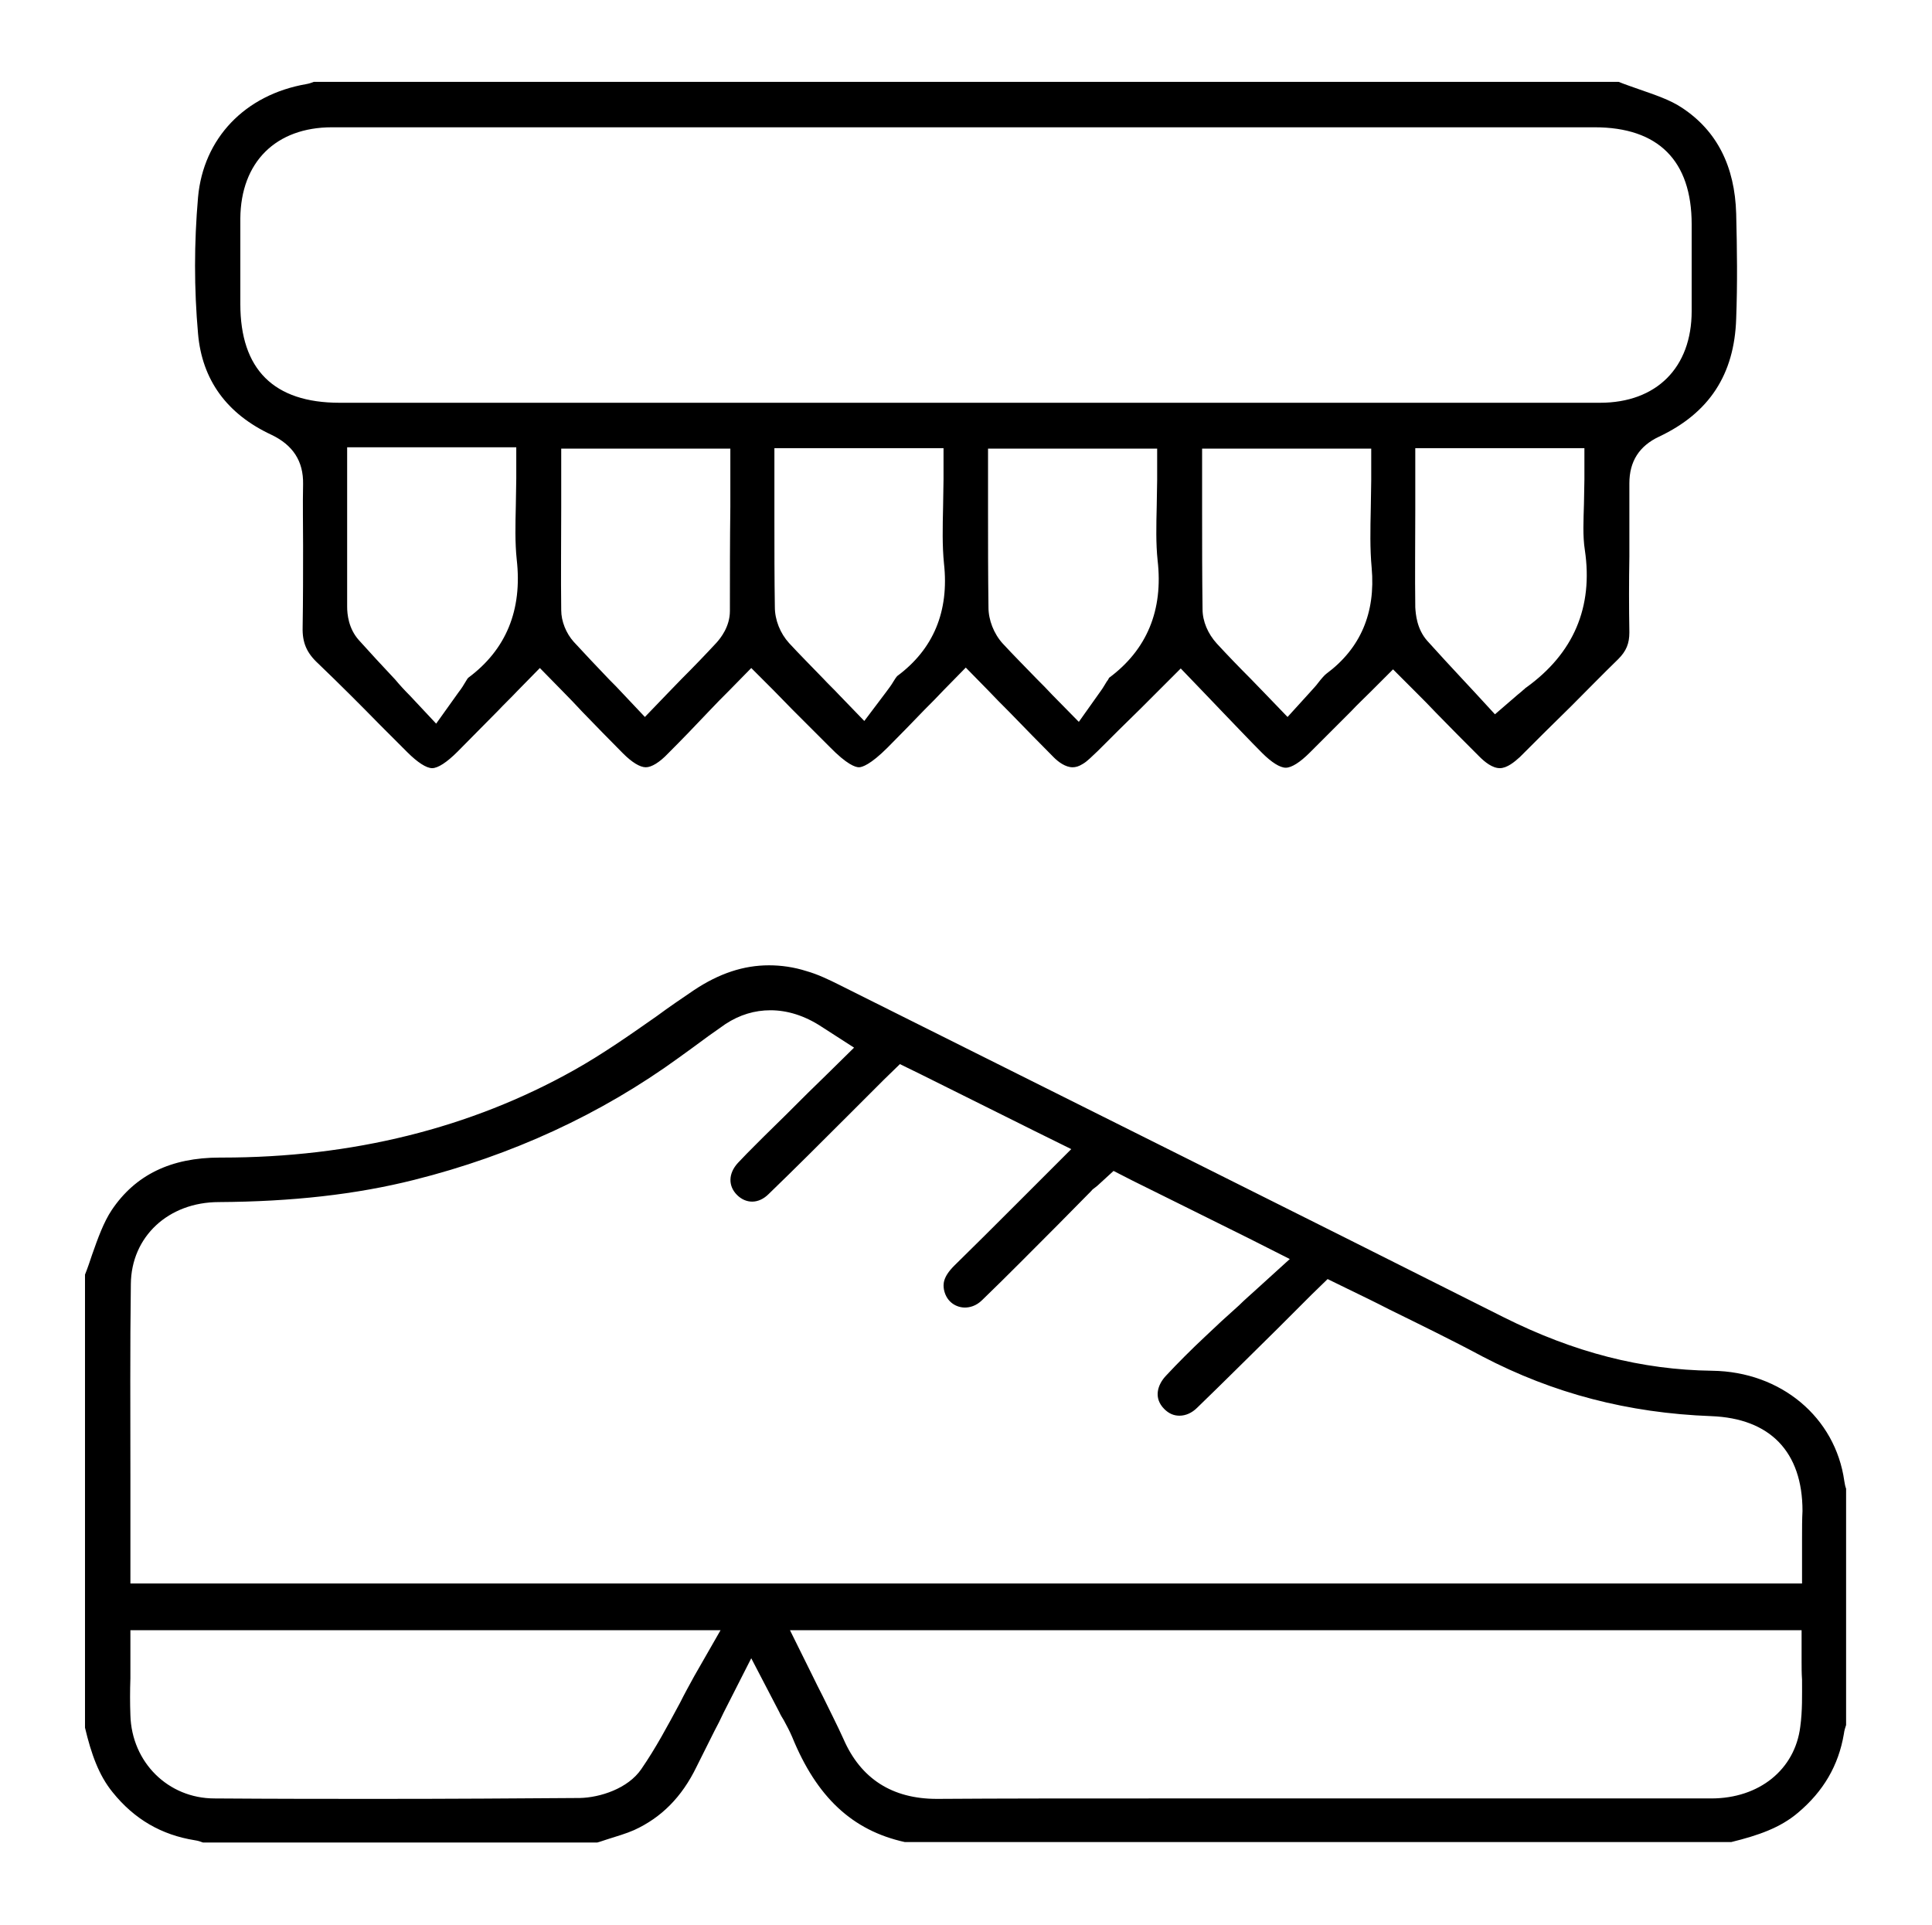
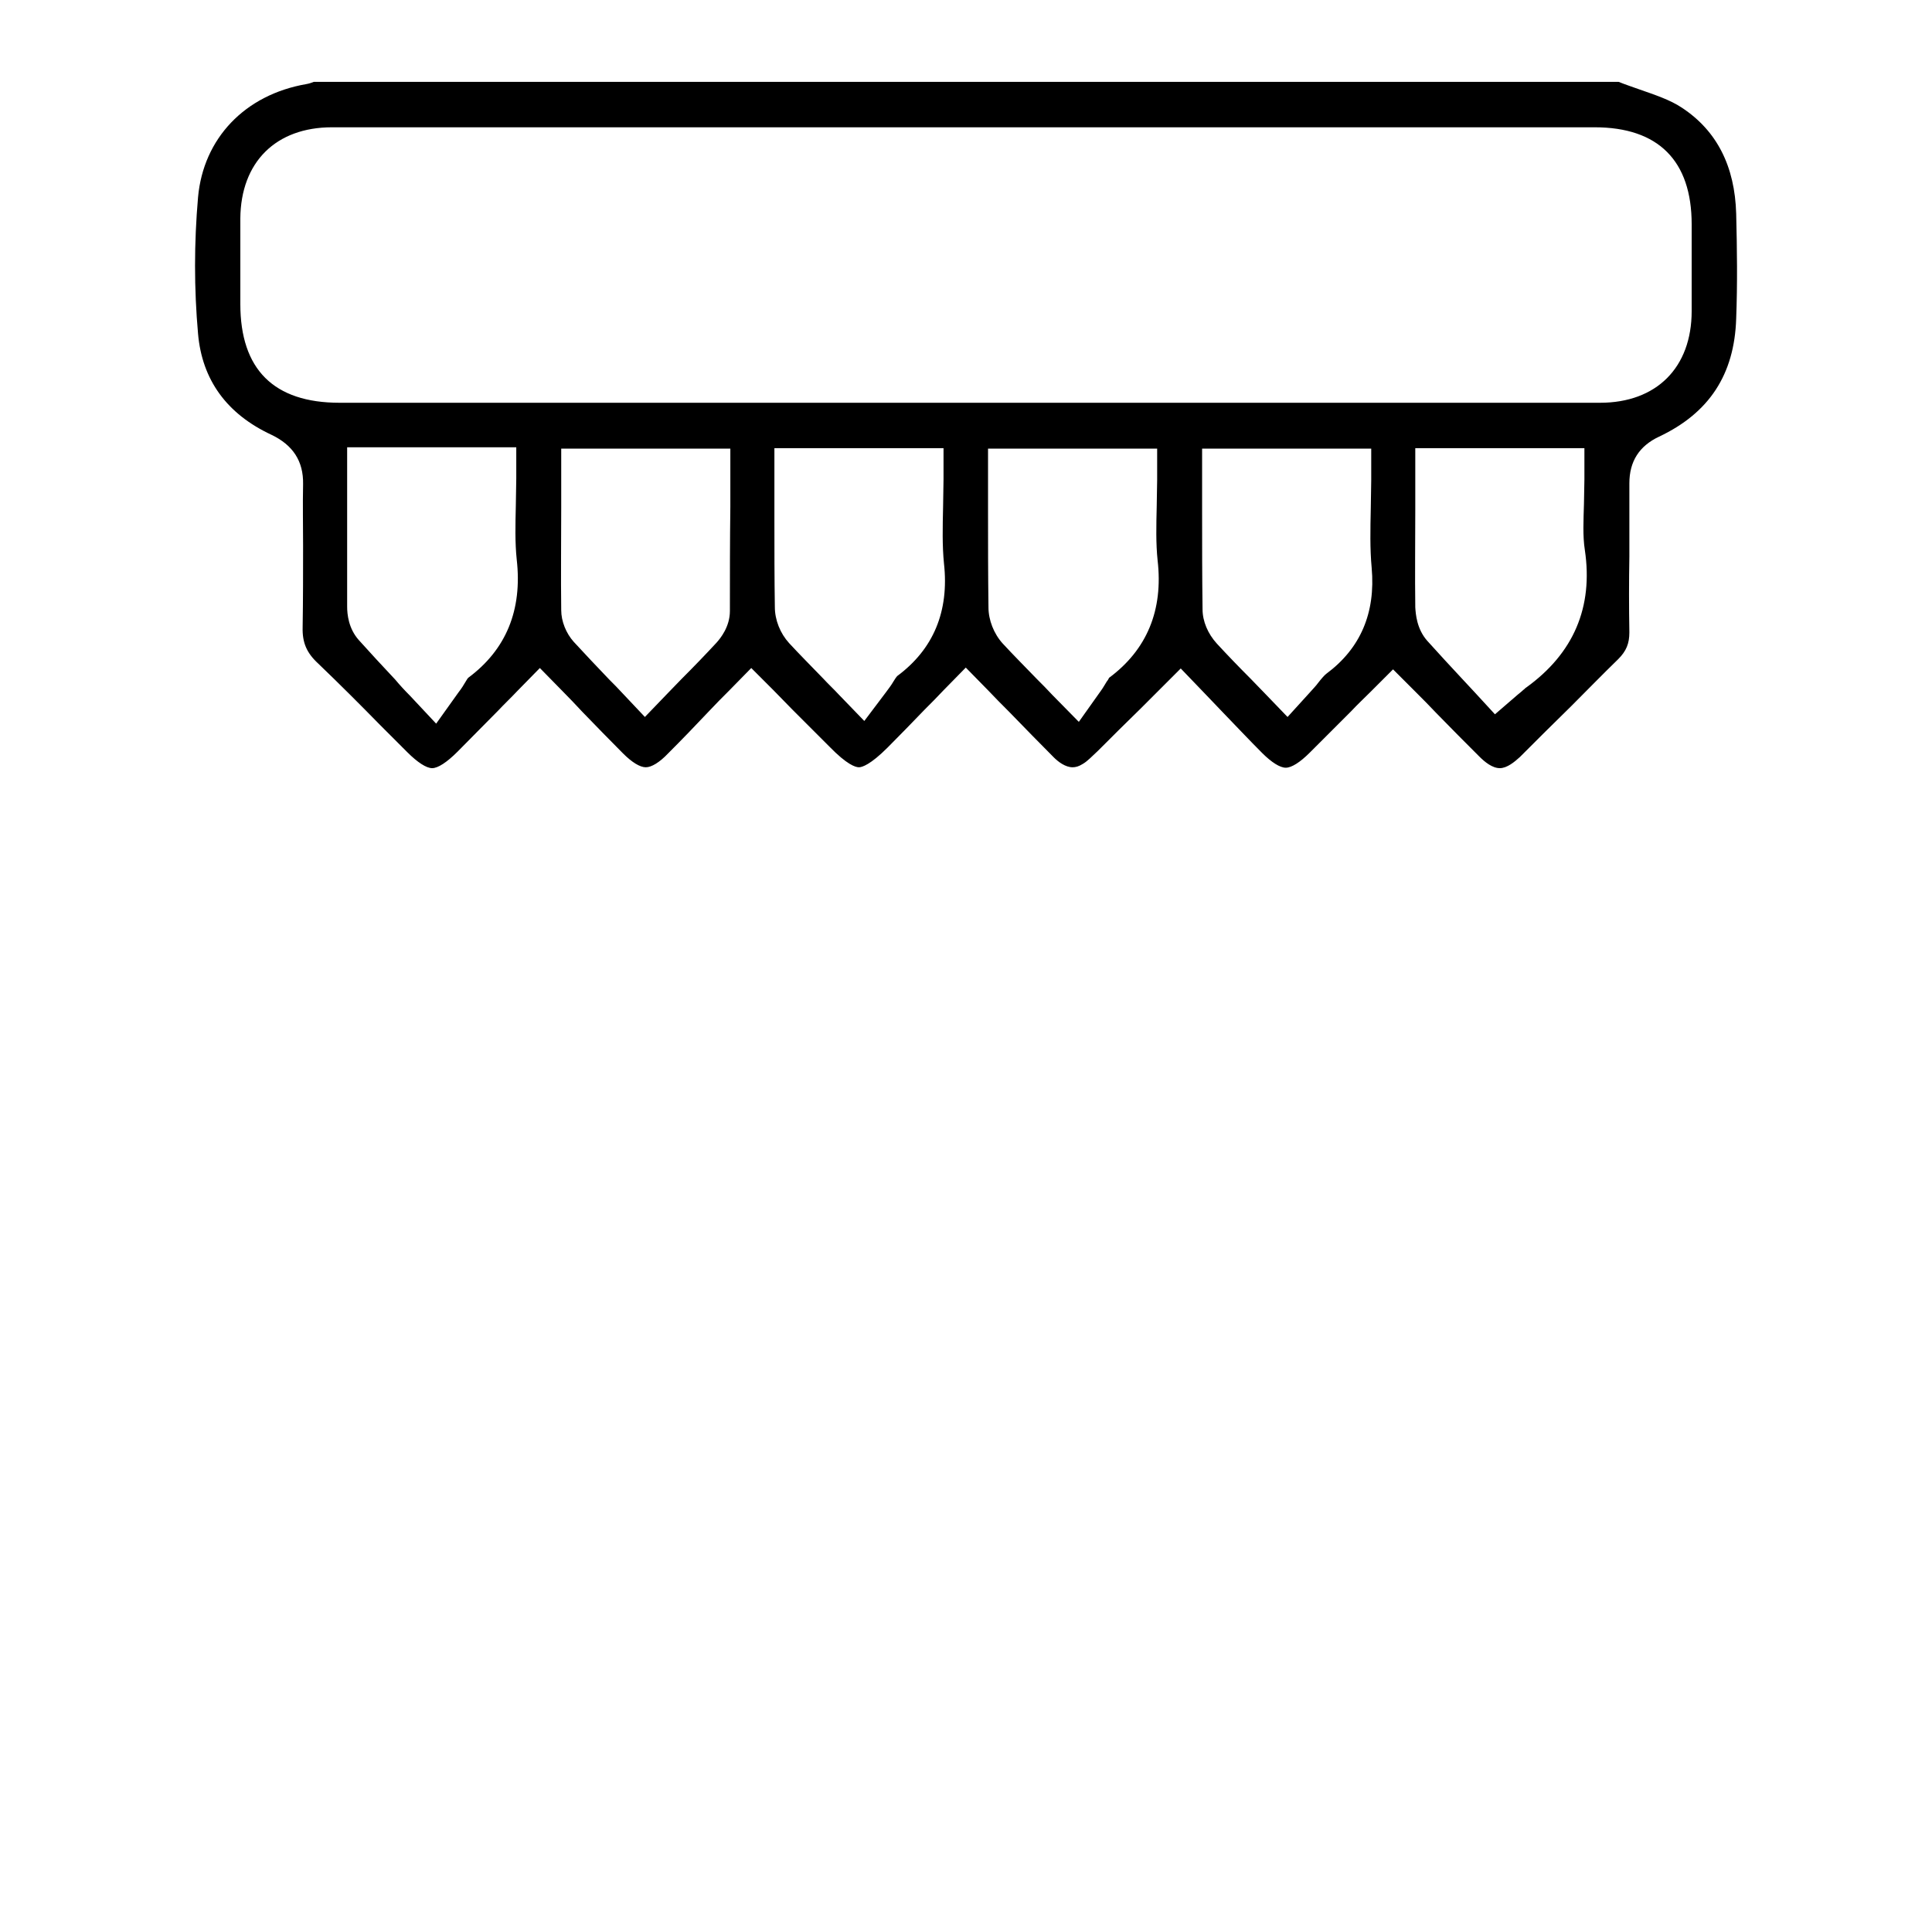
<svg xmlns="http://www.w3.org/2000/svg" version="1.1" id="Layer_1" x="0px" y="0px" viewBox="0 0 434.1 432.6" enable-background="new 0 0 434.1 432.6" xml:space="preserve">
  <g>
    <g>
-       <path d="M384.7,308c-15.8-0.2-31-4.1-46.8-12c-47.1-23.7-95.1-47.6-141.5-70.8l-7.8-3.9c-2.4-1.2-4.9-2.4-7.4-3.1    c-2.8-0.9-5.7-1.3-8.4-1.3c-5.7,0-11.2,1.8-16.9,5.6c-2.8,1.9-5.6,3.8-8.3,5.8c-6,4.2-12.1,8.5-18.7,12.2    c-23.2,13-49.8,19.6-79,19.6l-0.4,0l-0.1,0c-11,0-19,3.9-24.3,11.8c-1.8,2.7-3.1,6.3-4.4,10c-0.5,1.5-1,3-1.6,4.5v101.8    c1.4,5.9,3.1,10.7,6.2,14.5c4.9,6.1,11,9.6,18.5,10.8c0.7,0.1,1.3,0.3,1.8,0.5h88.6c0.8-0.2,1.5-0.5,2.2-0.7    c2.2-0.7,4.3-1.3,6.1-2.1c6.1-2.8,10.7-7.4,14-14.2c1.3-2.6,2.6-5.2,4-8c0.7-1.3,1.4-2.7,2.1-4.2l6.2-12.2l6.3,12.1    c0.3,0.7,0.7,1.3,1,1.8c0.7,1.3,1.3,2.4,1.9,3.8c5.5,13.5,13.5,21,25.3,23.6H389c6.1-1.5,11-3.2,15-6.6    c5.7-4.8,9.1-10.6,10.3-17.7c0.1-0.8,0.3-1.4,0.5-2v-53.1c-0.2-0.5-0.3-1.1-0.4-1.7C412.4,318.5,400.2,308.2,384.7,308z     M156,376.6c-1.1,2-2.2,4-3.2,6c-2.8,5.2-5.4,10.1-8.7,14.9c-3,4.4-9.3,6.4-13.8,6.5c-14,0.1-28.9,0.2-45.5,0.2    c-10.9,0-22.5,0-36.6-0.1c-10.4,0-18.6-8.1-18.9-18.7c-0.1-2.8-0.1-5.4,0-8.3c0-1.3,0-2.5,0-3.8v-7h7h113.7h11.9L156,376.6z     M404.5,388c-1.2,9.6-9.2,16.1-20,16.1c-10.4,0-20.7,0-31.1,0l-18.9,0l-18.9,0h-0.2h-0.1c-9.1,0-18.2,0-27.3,0    c-9.1,0-18.2,0-27.3,0c-20.1,0-35.5,0-50,0.1l-0.2,0c-10,0-17.1-4.5-21-13.5c-1.4-3.1-3-6.2-4.6-9.5c-0.8-1.6-1.6-3.1-2.4-4.8    l-5-10.1h11.3h209h7v7c0,1.3,0,2.7,0.1,4.1C404.9,380.8,405,384.4,404.5,388z M404.9,345.7l0,3.1v7h-7H36.3h-7v-7    c0-5.7,0-11.4,0-17.1c0-14.2-0.1-28.8,0.1-43.2c0.1-10.6,8.4-18.4,19.8-18.4c16.4-0.1,30.8-1.7,43.9-5    c21.9-5.5,41.9-14.7,59.5-27.5c1-0.7,1.9-1.4,2.9-2.1c2.4-1.8,4.9-3.6,7.5-5.4c3.2-2.1,6.6-3.1,10.1-3.1c3.8,0,7.7,1.2,11.5,3.7    l7.3,4.7l-6.2,6.1l-4.2,4.1c-3.3,3.3-6.5,6.5-9.8,9.7c-0.6,0.6-1.1,1.1-1.7,1.7c-1.5,1.5-2.9,2.9-4.2,4.3    c-2.2,2.4-2.2,5.2-0.2,7.2c1,1,2.2,1.5,3.4,1.5c1.3,0,2.6-0.6,3.7-1.7c6-5.8,11.8-11.6,18-17.8c2.6-2.6,5.2-5.2,7.9-7.9l3.6-3.5    l4.5,2.2l23.3,11.6l2,1l8.7,4.3l-6.9,6.9c-2,2-3.9,3.9-5.9,5.9c-4.6,4.6-9,9-13.5,13.4c-2.6,2.6-2.5,4.2-2.3,5.4    c0.6,2.9,2.9,4,4.7,4c1,0,2.5-0.3,3.9-1.7c5.7-5.5,11.4-11.3,17-16.9c2.5-2.5,5-5.1,7.5-7.6c0.2-0.3,0.5-0.5,0.9-0.8l0.5-0.4    l3.6-3.3l4.3,2.2l11.5,5.7l14.7,7.3l9.1,4.6l-7.6,6.9c-1.3,1.2-2.6,2.3-3.8,3.5c-2.7,2.4-5.2,4.7-7.6,7c-3.2,3-6.1,5.9-8.8,8.8    c-1.9,2-2.9,5-0.4,7.5c1,1,2.1,1.5,3.4,1.5c1.4,0,2.8-0.6,4-1.8c6-5.8,11.8-11.6,18-17.7c2.6-2.6,5.1-5.1,7.7-7.7l3.6-3.5l4.5,2.2    c3.1,1.5,6.2,3,9.3,4.6c6.9,3.4,14.1,6.9,21,10.6c15.9,8.3,32.7,12.7,51.4,13.4c13.2,0.5,20.5,8,20.5,21.3    C404.9,341.4,404.9,343.5,404.9,345.7z" />
-     </g>
+       </g>
    <g>
      <g>
        <path d="M377.9,24.2c-2.7-1.8-6.1-2.9-9.8-4.2c-1.4-0.5-2.9-1-4.4-1.6H70.5c-0.5,0.2-1.1,0.4-1.7,0.5     C55,21.3,45.7,31.1,44.5,44.3c-0.9,10.3-0.9,20.6,0,30.7C45.4,85.3,50.9,93,61,97.7c4.8,2.3,7.2,5.9,7.1,11.1     c-0.1,4.6,0,9.2,0,13.8c0,6,0,12.2-0.1,18.3c-0.1,3.5,0.9,5.8,3.5,8.2c4.8,4.6,9.5,9.3,14,13.9c2,2,4,4,6,6     c2.3,2.3,4.3,3.6,5.6,3.6c1.3,0,3.3-1.3,5.7-3.7c3-3,5.9-6,9.1-9.2c1.4-1.5,2.9-2.9,4.4-4.5l5-5.1l5,5.1c1.6,1.6,3.1,3.2,4.5,4.7     c3.2,3.3,6.2,6.4,9.2,9.4c2,2,3.8,3.1,5.1,3.1c1.3,0,3.1-1.1,5-3.1c3.1-3.1,6.1-6.2,9.3-9.6c1.4-1.5,2.9-3,4.4-4.5l5-5.1l5,5     l4.2,4.3c2.9,2.9,5.7,5.7,8.4,8.4c3.9,4,5.8,4.6,6.6,4.6c0.7,0,2.6-0.6,6.4-4.4c2.8-2.8,5.5-5.6,8.4-8.6c1.4-1.4,2.8-2.8,4.2-4.3     l5-5.1l5,5.1c1.6,1.7,3.2,3.3,4.8,4.9c3.5,3.6,6.7,6.9,10,10.2c1,1,2.6,2.2,4.2,2.2c0.7,0,1.4-0.2,2.2-0.7c1.1-0.6,2.2-1.8,3.5-3     l0.1-0.1c3.1-3.1,6.2-6.2,9.5-9.4c1.3-1.3,2.7-2.7,4-4l5-5l4.9,5.1c1.5,1.6,3,3.1,4.4,4.6c3.1,3.2,6,6.3,9,9.3     c2.1,2.1,4,3.3,5.3,3.3c1.3,0,3.2-1.2,5.4-3.4c3.1-3.1,6.1-6.1,9.3-9.3c1.4-1.5,2.9-2.9,4.4-4.4l5-5l5,5c1.6,1.6,3.2,3.2,4.7,4.8     c3.3,3.4,6.5,6.6,9.7,9.8c1.2,1.2,2.9,2.6,4.6,2.6c1.6,0,3.3-1.4,4.5-2.5c3.8-3.8,7.7-7.7,11.5-11.4c3.5-3.5,7-7.1,10.6-10.6     c1.8-1.8,2.5-3.5,2.5-6c-0.1-5.7-0.1-11.5,0-17c0-5.4,0-11,0-16.5c0-4.9,2.2-8.4,6.7-10.5c11.2-5.3,16.9-13.9,17.3-26.5     c0.3-7.9,0.2-15.6,0-23.6C389.8,37.4,385.8,29.4,377.9,24.2z M105.2,152.3c-0.2,0.2-0.4,0.6-0.6,0.9c-0.4,0.7-0.9,1.5-1.6,2.4     l-5,7l-5.9-6.3c-1.2-1.2-2.3-2.4-3.3-3.6c-3-3.2-5.6-6-8.2-8.9c-2.3-2.6-2.6-5.8-2.6-7.5c0-7.3,0-14.6,0-22.2l0-6.6v-7h7h24h7v7     c0,2.1-0.1,4.1-0.1,6.1c-0.1,4.3-0.2,8.3,0.2,12.1C117.4,137.1,113.7,146,105.2,152.3z M164,137.3c0,3.5-2.1,6.1-3,7.1     c-2.5,2.7-5,5.3-7.9,8.2c-1,1-2,2.1-3.1,3.2l-5.1,5.3l-5-5.3c-1-1.1-2-2.1-3-3.1c-2.8-2.9-5.4-5.7-8-8.5     c-1.7-1.9-2.8-4.6-2.8-7.1c-0.1-7.7,0-15.2,0-23.1l0-6.2v-7h7h24h7v7l0,6.1C164,121.5,164,129.5,164,137.3z M201.6,151.9     c-0.2,0.2-0.6,0.8-0.9,1.3c-0.4,0.7-1,1.5-1.6,2.3l-4.9,6.5l-5.7-5.9c-1.2-1.3-2.4-2.4-3.5-3.6c-2.8-2.9-5.3-5.4-7.7-8     c-2-2.2-3.2-5.2-3.2-8.1c-0.1-6.5-0.1-13.1-0.1-19.5c0-2,0-4.1,0-6.1l0-1.9l0-1.2v-7h7h24h7v7c0,2.1-0.1,4.2-0.1,6.2     c-0.1,4.5-0.2,8.7,0.2,12.7C213.3,137.4,209.7,145.9,201.6,151.9z M249.2,152.3c-0.1,0.2-0.3,0.6-0.5,0.8     c-0.4,0.6-0.8,1.4-1.4,2.2l-4.9,6.9l-5.9-6c-1.2-1.3-2.4-2.5-3.5-3.6c-2.8-2.9-5.3-5.4-7.7-8c-2-2.2-3.2-5.3-3.2-8.1     c-0.1-7.3-0.1-14.4-0.1-21.9c0-2.3,0-4.5,0-6.8v-7h7h24h7v7c0,2-0.1,4-0.1,6c-0.1,4.2-0.2,8.3,0.2,12.1     C261.4,137.1,257.7,146,249.2,152.3z M298,151.4c-0.4,0.3-1.1,1.1-1.8,2c-0.5,0.7-1.2,1.4-1.9,2.2l-5,5.5l-5.2-5.4     c-1.1-1.1-2.1-2.2-3.1-3.2c-2.7-2.7-5.2-5.3-7.6-7.9c-2-2.2-3.2-5-3.2-7.7c-0.1-7.4-0.1-14.7-0.1-22.4c0-2.2,0-4.4,0-6.7v-7h7h24     h7v7c0,2.2-0.1,4.3-0.1,6.4c-0.1,4.7-0.2,9.1,0.2,13.4C309.1,137.7,305.7,145.7,298,151.4z M342.9,154.5c-0.1,0-0.3,0.3-0.6,0.5     c-0.3,0.3-0.7,0.6-1.3,1.1l-5.1,4.4l-4.6-5c-0.9-1-1.8-1.9-2.7-2.9c-2.6-2.8-5.3-5.7-7.9-8.6c-2.4-2.7-2.6-6.1-2.7-7.5     c-0.1-7.3,0-14.6,0-22.2l0-6.6v-7h7h24h7v7c0,1.9-0.1,3.7-0.1,5.5c-0.1,3.7-0.3,7.2,0.2,10.4C358,136.4,353.6,146.8,342.9,154.5z      M380.1,69.9c0,12.7-7.9,20.6-20.6,20.6c-23.1,0-46.2,0-69.4,0l-36.5,0l-36.5,0c-31.9,0-63.9,0-95.8,0l-45,0     C61.5,90.5,54,83,54,68.3l0-5.2c0-4.6,0-9.3,0-14c0.1-12.7,8-20.5,20.6-20.5c21.4,0,42.8,0,64.2,0l55,0l52.4,0h2.1l48.2,0l48.2,0     l13.6,0c14.3,0,21.8,7.5,21.8,21.8l0,1C380.1,57.5,380.1,63.7,380.1,69.9z" />
      </g>
    </g>
  </g>
</svg>